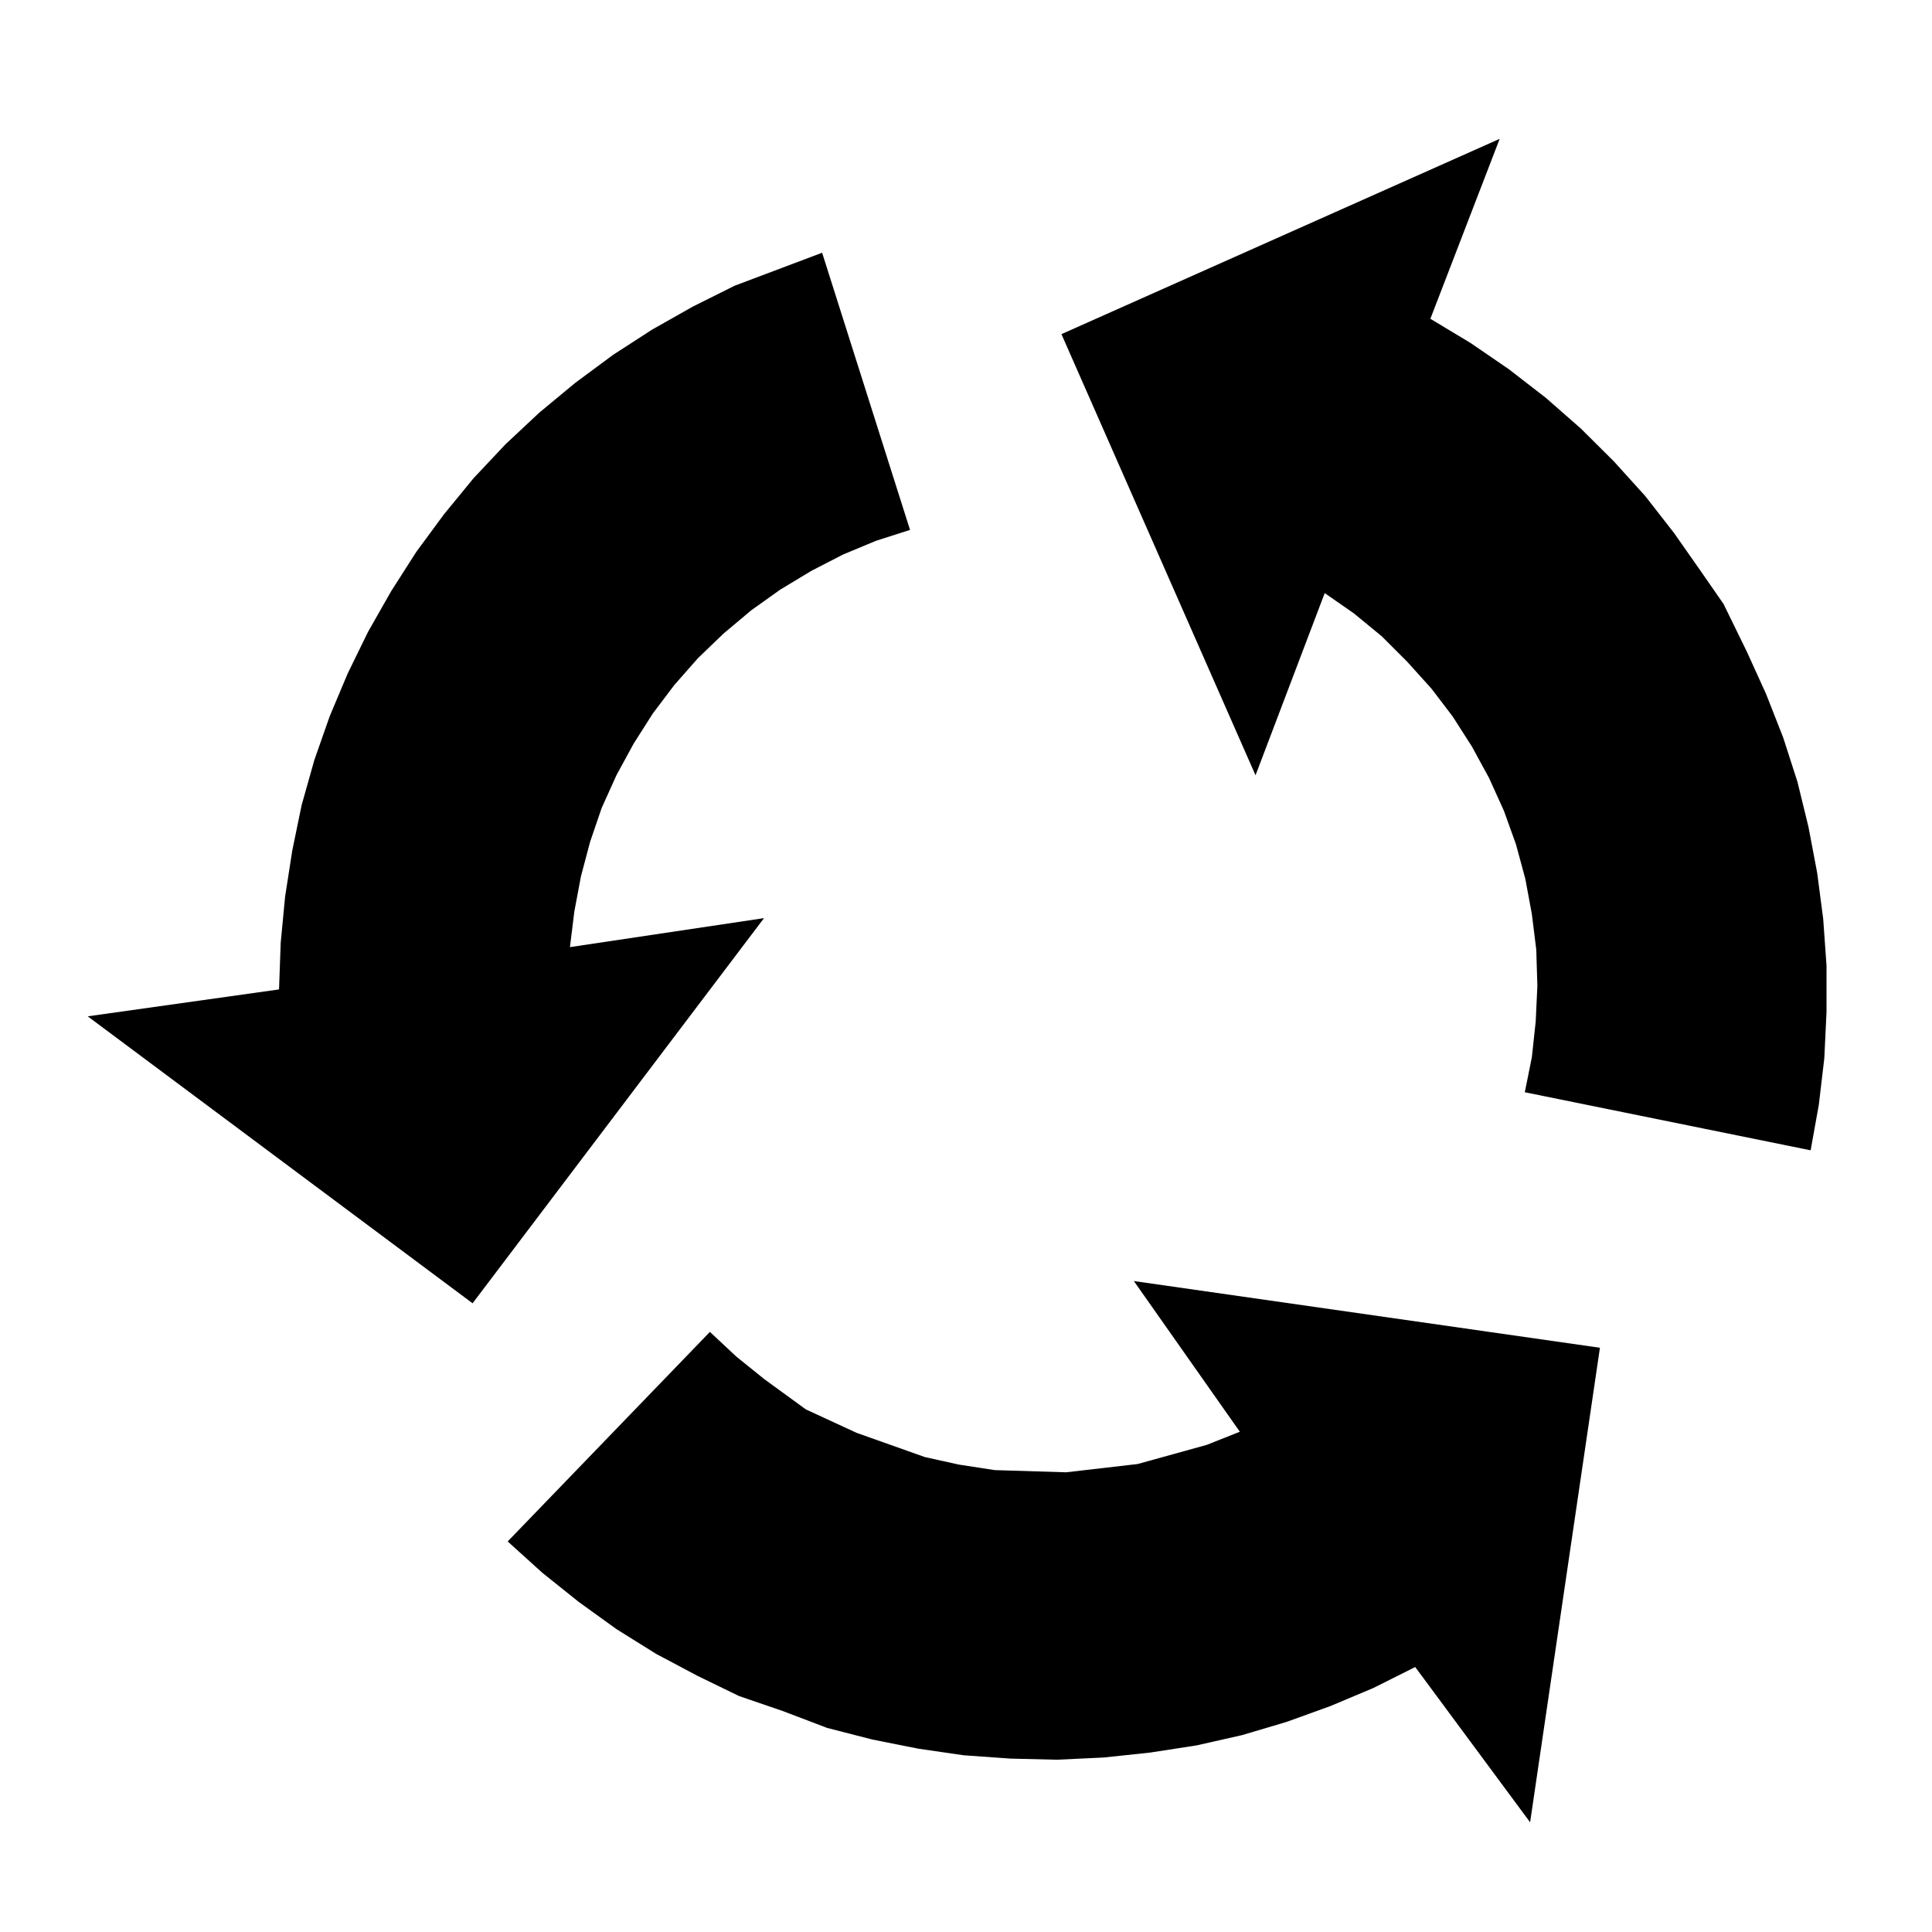
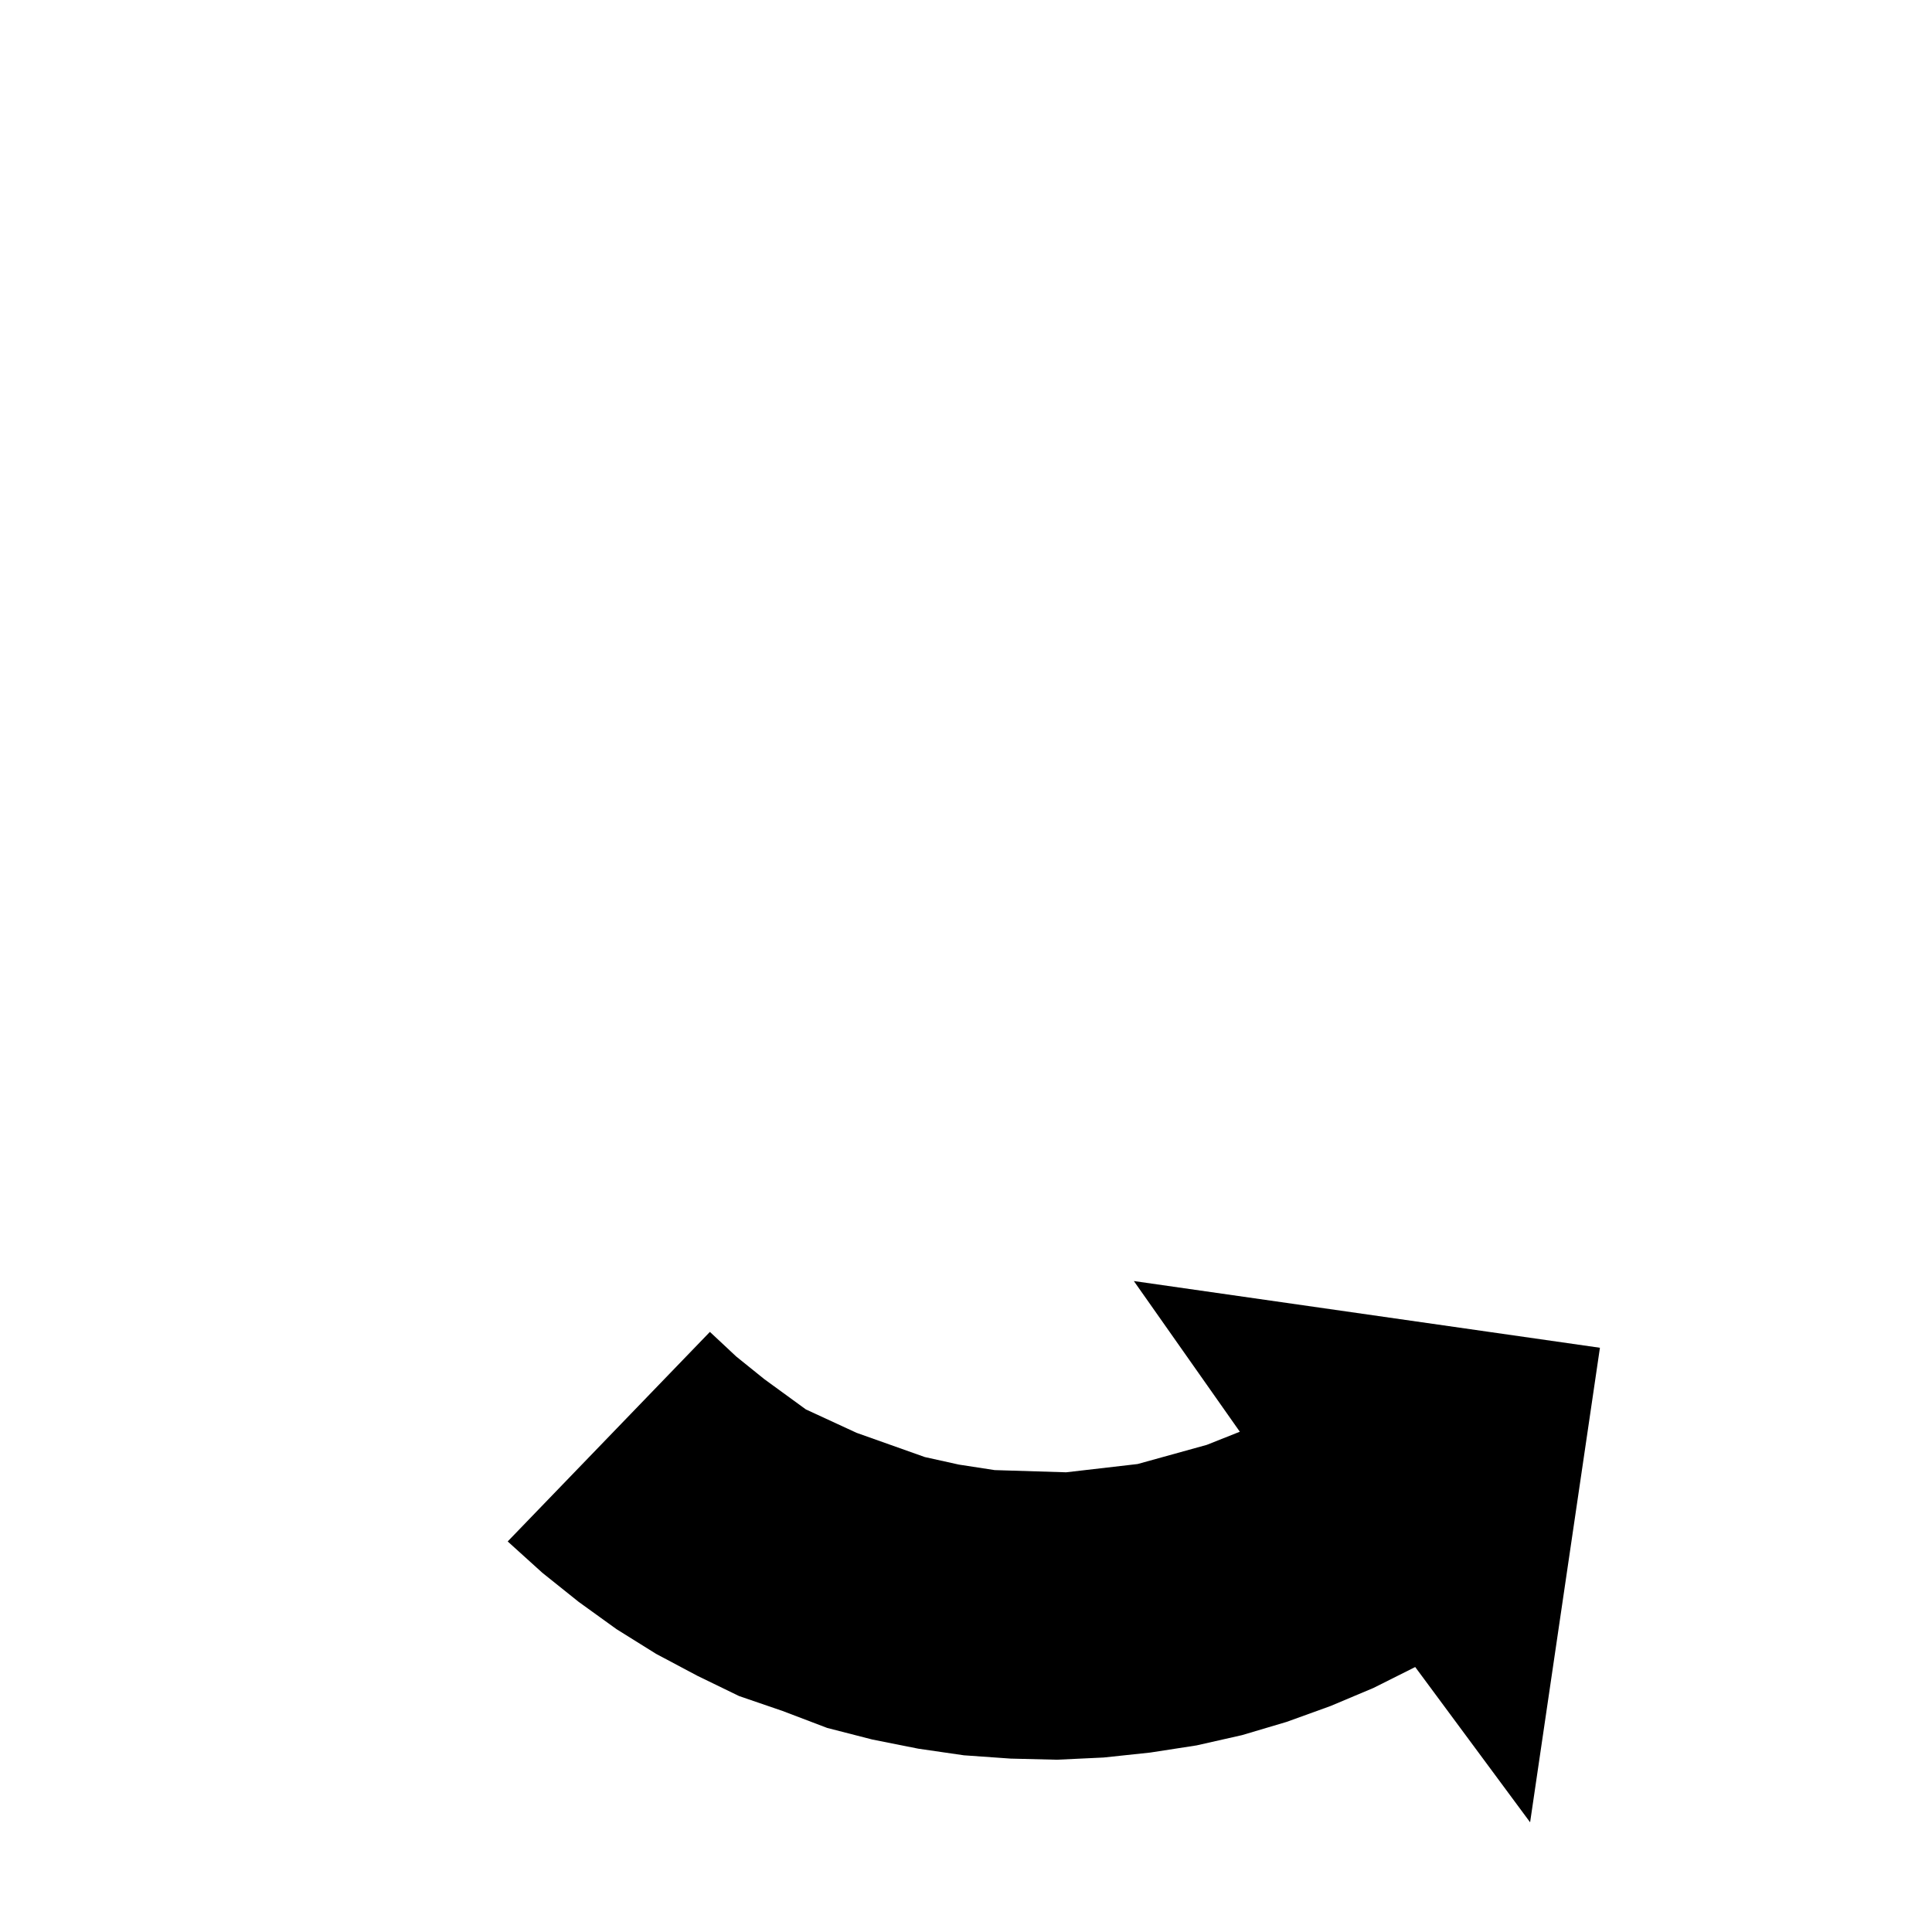
<svg xmlns="http://www.w3.org/2000/svg" version="1.1" x="0px" y="0px" viewBox="0 0 100 100" enable-background="new 0 0 100 100" xml:space="preserve">
-   <path fill="#000000" d="M42.553,13.082l4.55,14.345l-1.762,0.565l-1.71,0.712l-1.648,0.85l-1.596,0.964l-1.506,1.073  l-1.425,1.197l-1.33,1.278l-1.225,1.392l-1.112,1.473l-0.993,1.562l-0.883,1.62l-0.77,1.705l-0.599,1.753l-0.475,1.791l-0.342,1.819  L29.5,49.023l10.046-1.501L24.461,67.458L4.54,52.605l9.903-1.393l0.086-2.413l0.228-2.389l0.371-2.384l0.484-2.351l0.656-2.327  l0.798-2.276l0.931-2.213l1.054-2.157l1.197-2.104l1.306-2.042l1.425-1.934l1.534-1.871l1.653-1.757l1.762-1.648l1.853-1.534  l1.957-1.448l2.019-1.306l2.109-1.192l2.161-1.078L42.553,13.082" />
  <path fill="#000000" d="M26.275,79.788l10.469-10.849l1.368,1.278l1.449,1.168l2.152,1.567l2.626,1.212l3.529,1.253  l1.762,0.39l1.852,0.285l3.7,0.114l3.7-0.428l3.581-0.992l1.71-0.68l-5.485-7.799l24.124,3.453l-3.614,24.562l-5.947-8.037  l-2.161,1.083l-2.223,0.936l-2.275,0.822l-2.304,0.684l-2.355,0.532l-2.395,0.37l-2.417,0.257l-2.418,0.114l-2.39-0.058  l-2.422-0.171l-2.356-0.342l-2.389-0.476l-2.332-0.599l-2.309-0.878l-2.247-0.77l-2.161-1.05l-2.138-1.136l-2.047-1.277  l-1.962-1.415l-1.881-1.506l-1.791-1.62" />
-   <path fill="#000000" d="M78.918,56.533l14.8,3.007l0.424-2.356l0.284-2.412l0.114-2.385v-2.408l-0.171-2.413  l-0.313-2.389l-0.452-2.384l-0.569-2.328l-0.741-2.299l-0.883-2.247l-0.993-2.185l-1.207-2.47l-1.182-1.705l-1.392-1.986l-1.482-1.9  l-1.62-1.791l-1.71-1.7l-1.814-1.591l-1.909-1.478l-1.99-1.363l-2.076-1.25l3.587-9.314L54.94,17.295l10.046,22.833l3.581-9.429  l1.511,1.05l1.449,1.192l1.306,1.306l1.255,1.392l1.105,1.449l0.998,1.562l0.883,1.62l0.77,1.701l0.622,1.729l0.485,1.791  l0.337,1.819l0.229,1.843l0.057,1.876l-0.086,1.843l-0.199,1.848l-0.365,1.814" />
</svg>